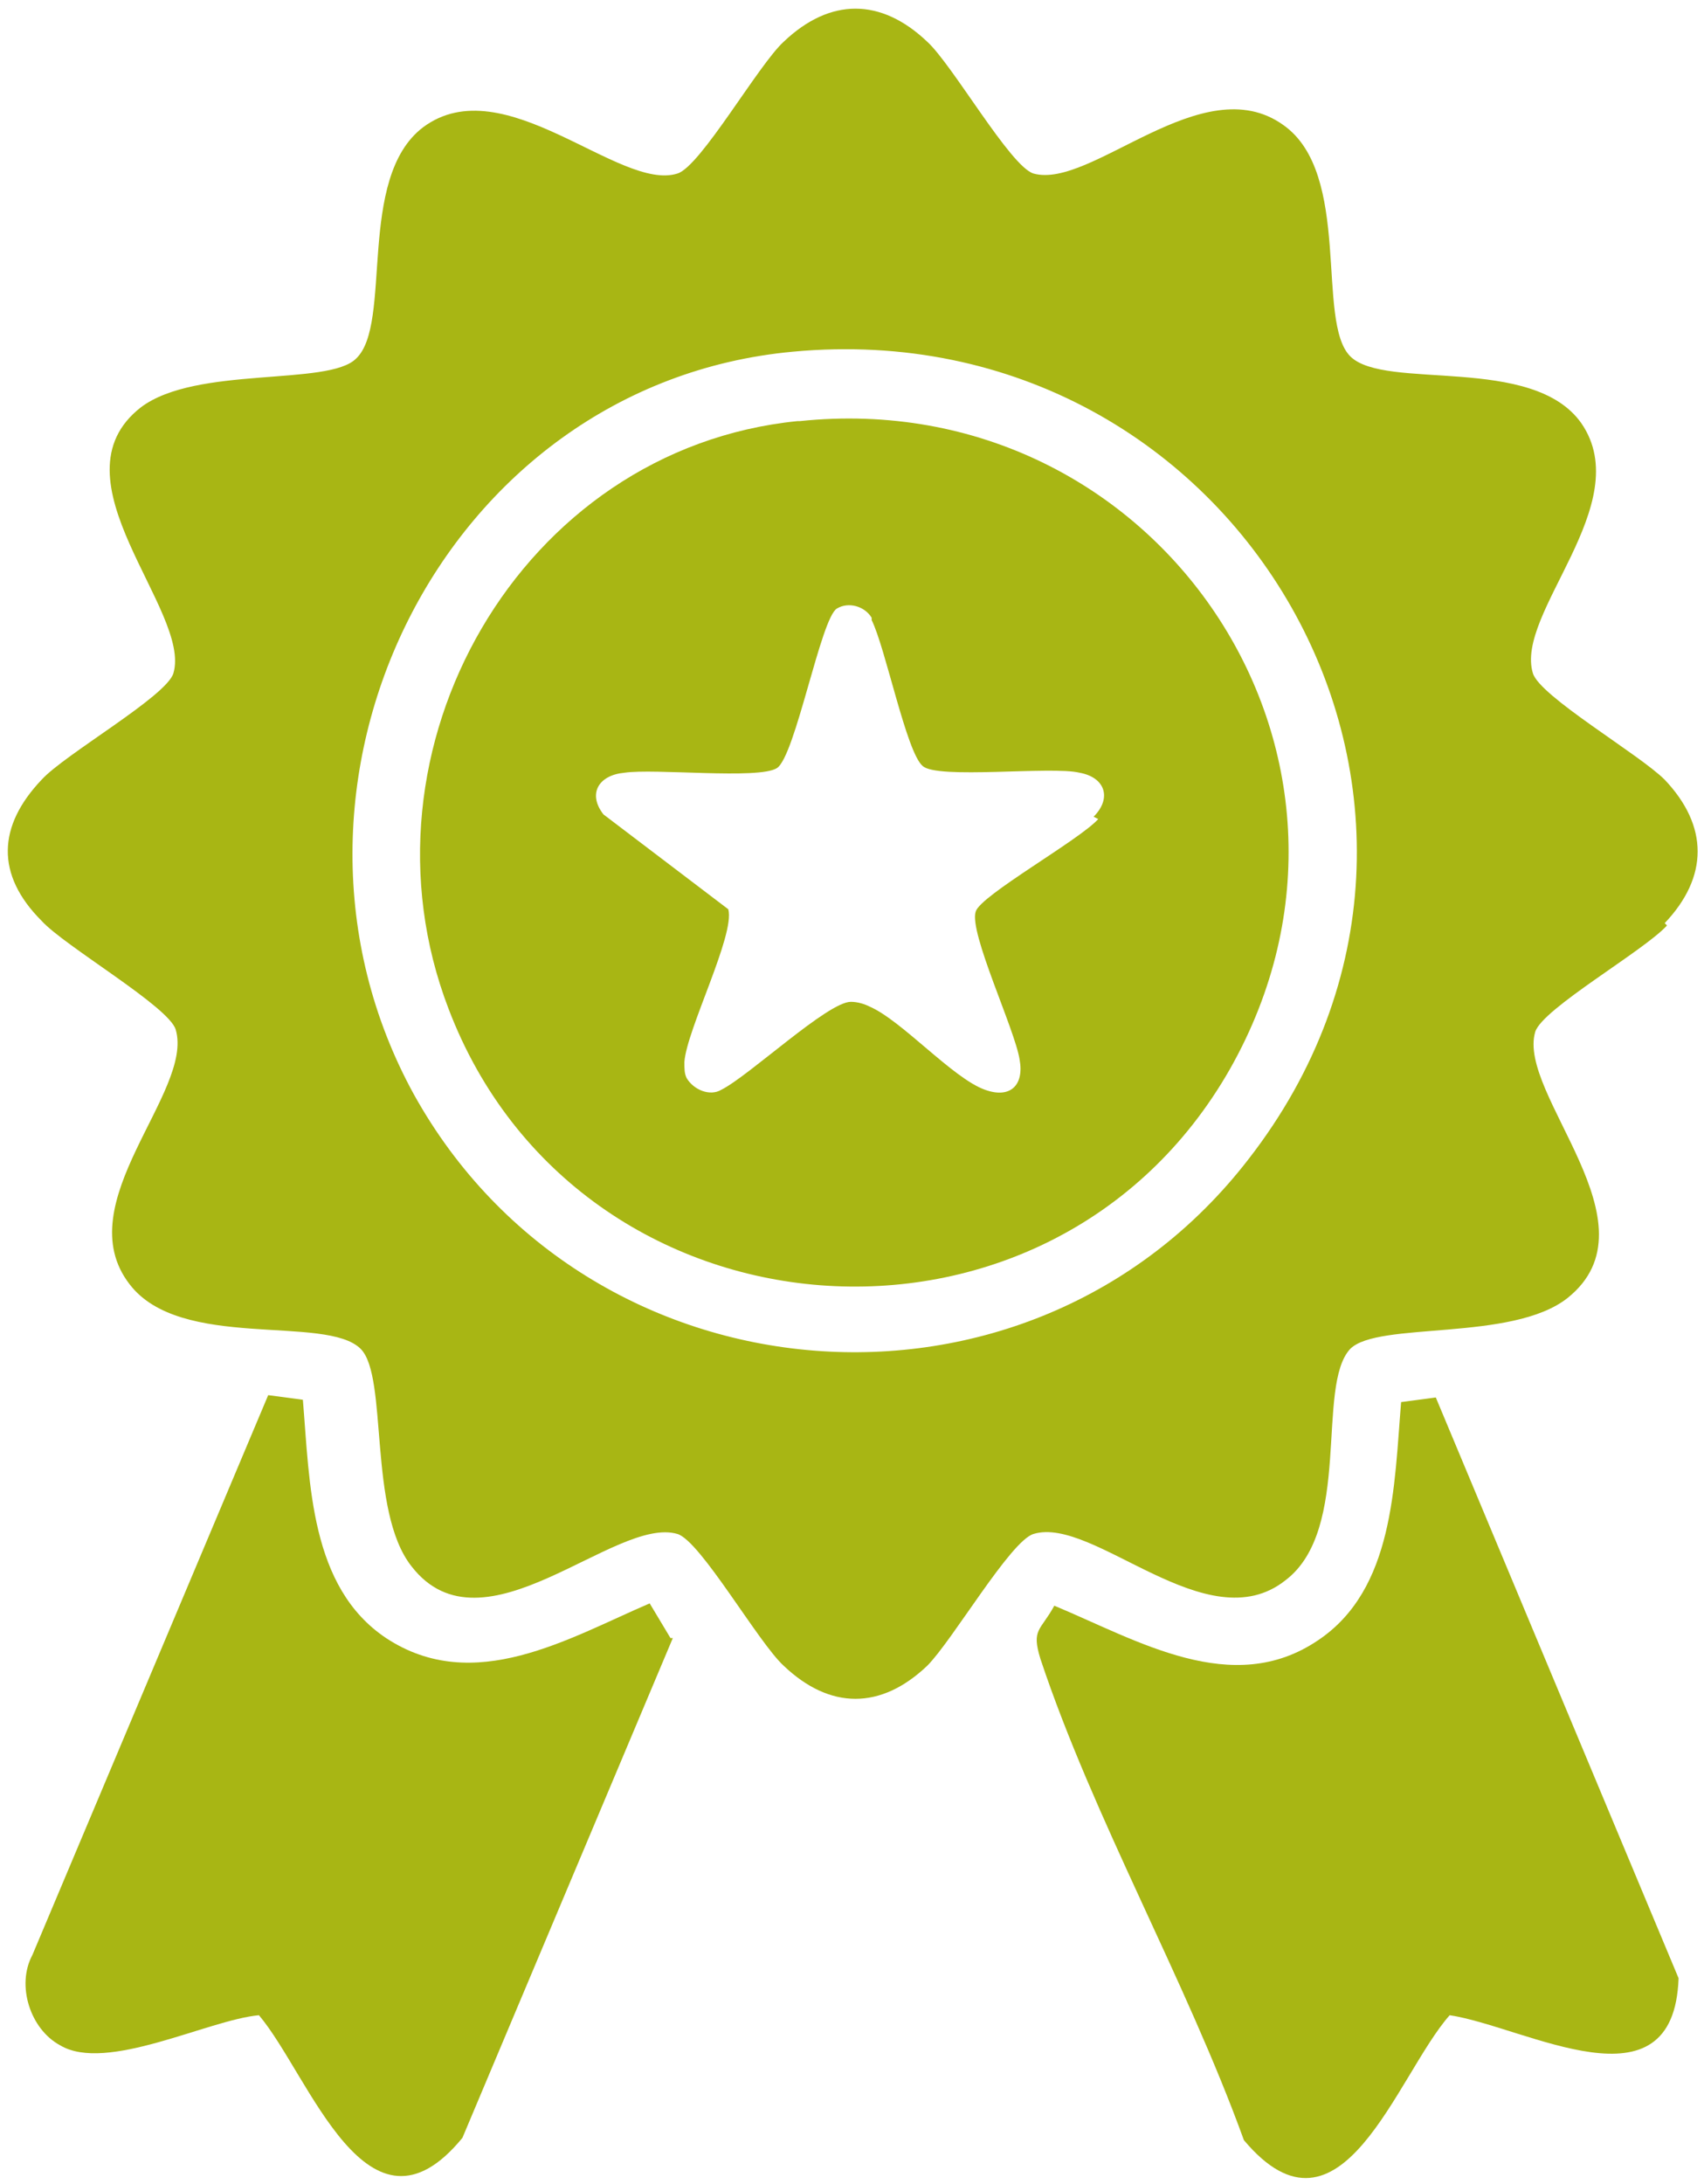
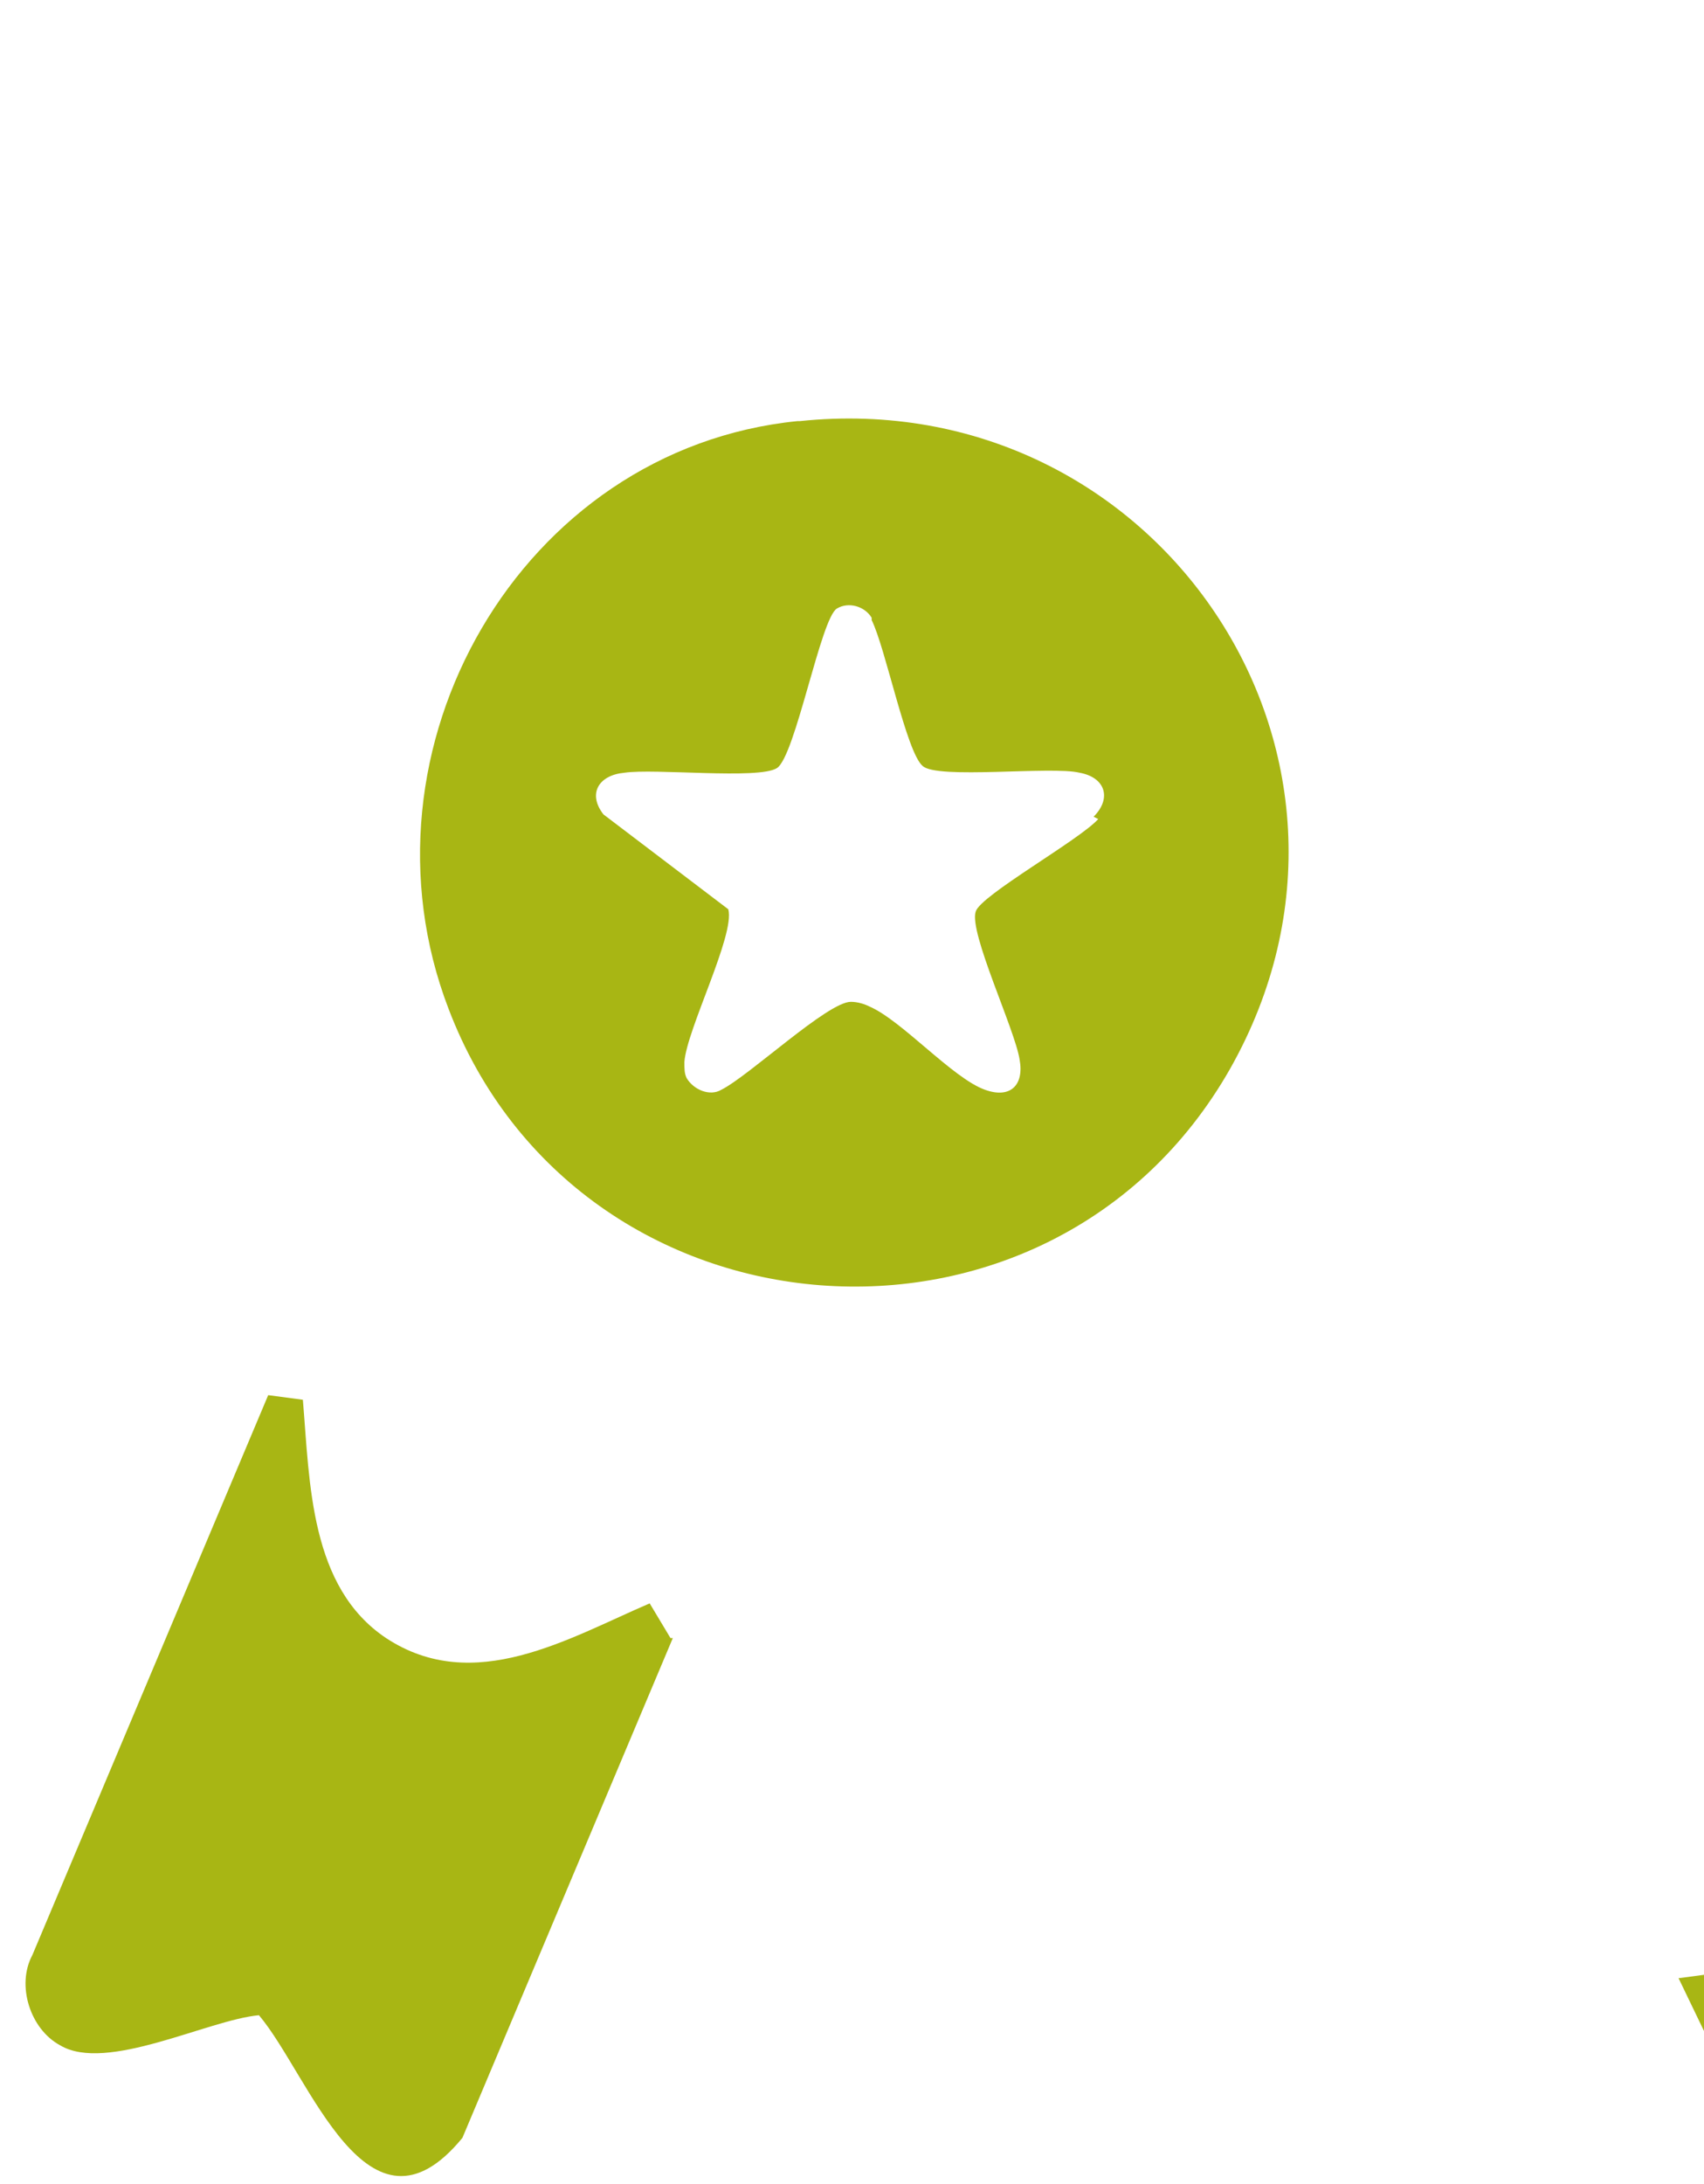
<svg xmlns="http://www.w3.org/2000/svg" id="Ebene_1" version="1.1" viewBox="0 0 73.7 94.4">
  <defs>
    <style>
      .st0 {
        fill: #a8b614;
      }
    </style>
  </defs>
  <g id="Gruppe_253">
-     <path id="Pfad_301" class="st0" d="M72,39.9c1.9-2,1.9-4.2,0-6.2-1.1-1.1-5.4-3.6-5.7-4.6-.8-2.6,4.5-7.3,2.1-10.8-2.1-3-8.5-1.4-10-2.9-1.5-1.5.1-7.9-2.9-10-3.5-2.5-8.3,2.8-10.8,2.1-1-.3-3.5-4.7-4.6-5.7-2-1.9-4.2-1.9-6.2,0-1.1,1-3.6,5.4-4.6,5.7-2.5.8-7.5-4.6-11-2-2.9,2.2-1.3,8.5-2.9,10-1.2,1.2-6.9.3-9.3,2.1-4,3.1,2.2,8.8,1.4,11.5-.3,1-4.7,3.5-5.7,4.6-1.9,2-2,4.1,0,6.1,1,1.1,5.5,3.7,5.8,4.7.8,2.7-4.7,7.5-2,11,2.2,2.9,8.5,1.3,10,2.8,1.2,1.2.3,7,2.2,9.4,3.1,4,8.8-2.2,11.5-1.4,1,.3,3.5,4.7,4.6,5.7,2,1.9,4.2,1.9,6.2,0,1.1-1.1,3.6-5.4,4.6-5.7,2.6-.8,7.5,4.7,10.9,2,2.9-2.2,1.3-8.4,2.8-10,1.2-1.2,7-.3,9.4-2.2,4-3.2-2.2-8.8-1.4-11.5.3-1,4.7-3.5,5.7-4.6M54,50.1c-9.5,12.3-28.6,10.7-36.1-2.8-7.3-13.3,1.2-30.7,16.4-32.1,19.3-1.8,31.6,19.6,19.7,34.9" />
-     <path id="Pfad_302" class="st0" d="M72.6,85.5c-.2,5.9-6.6,2.1-9.9,1.6-2.3,2.6-4.7,10.4-8.9,5.4-2.5-6.9-6.5-13.9-8.8-20.8-.4-1.3,0-1.2.6-2.3,3.6,1.5,7.7,4,11.4,1.5,3.3-2.2,3.3-6.7,3.6-10.3l1.5-.2,10.5,25.1h0Z" />
+     <path id="Pfad_302" class="st0" d="M72.6,85.5l1.5-.2,10.5,25.1h0Z" />
    <path id="Pfad_303" class="st0" d="M29.1,70.8l-9.1,21.6c-4.1,5-6.6-2.7-8.8-5.3-2.2.2-6.6,2.5-8.6,1.3-1.3-.7-1.9-2.6-1.2-3.9l10.2-24.2,1.5.2c.3,3.6.3,8.1,3.6,10.3,3.8,2.5,7.9,0,11.4-1.5l.9,1.5h0Z" />
    <path id="Pfad_304" class="st0" d="M34.5,18.2c-12,1.2-19.4,14.2-15.1,25.4,5.6,14.7,26,16.3,33.8,2.6,7.7-13.6-3.2-29.6-18.6-28M47.5,35.4c-.8.9-5.1,3.3-5.3,4-.3.9,1.7,5.1,1.9,6.4.2,1.1-.4,1.7-1.5,1.3-1.4-.5-3.6-3-5-3.6-.2-.1-.5-.2-.8-.2-1,0-4.4,3.2-5.6,3.8-.5.3-1.2,0-1.5-.5-.1-.2-.1-.4-.1-.7.1-1.4,2.2-5.5,1.9-6.6l-5.4-4.1c-.7-.9-.2-1.7.9-1.8,1.3-.2,5.8.3,6.6-.2.8-.5,1.9-6.5,2.6-6.9.5-.3,1.2-.1,1.5.4,0,0,0,0,0,.1.6,1.2,1.5,5.7,2.2,6.3.6.6,5.6,0,6.8.3,1.1.2,1.4,1.1.6,1.9" />
  </g>
</svg>